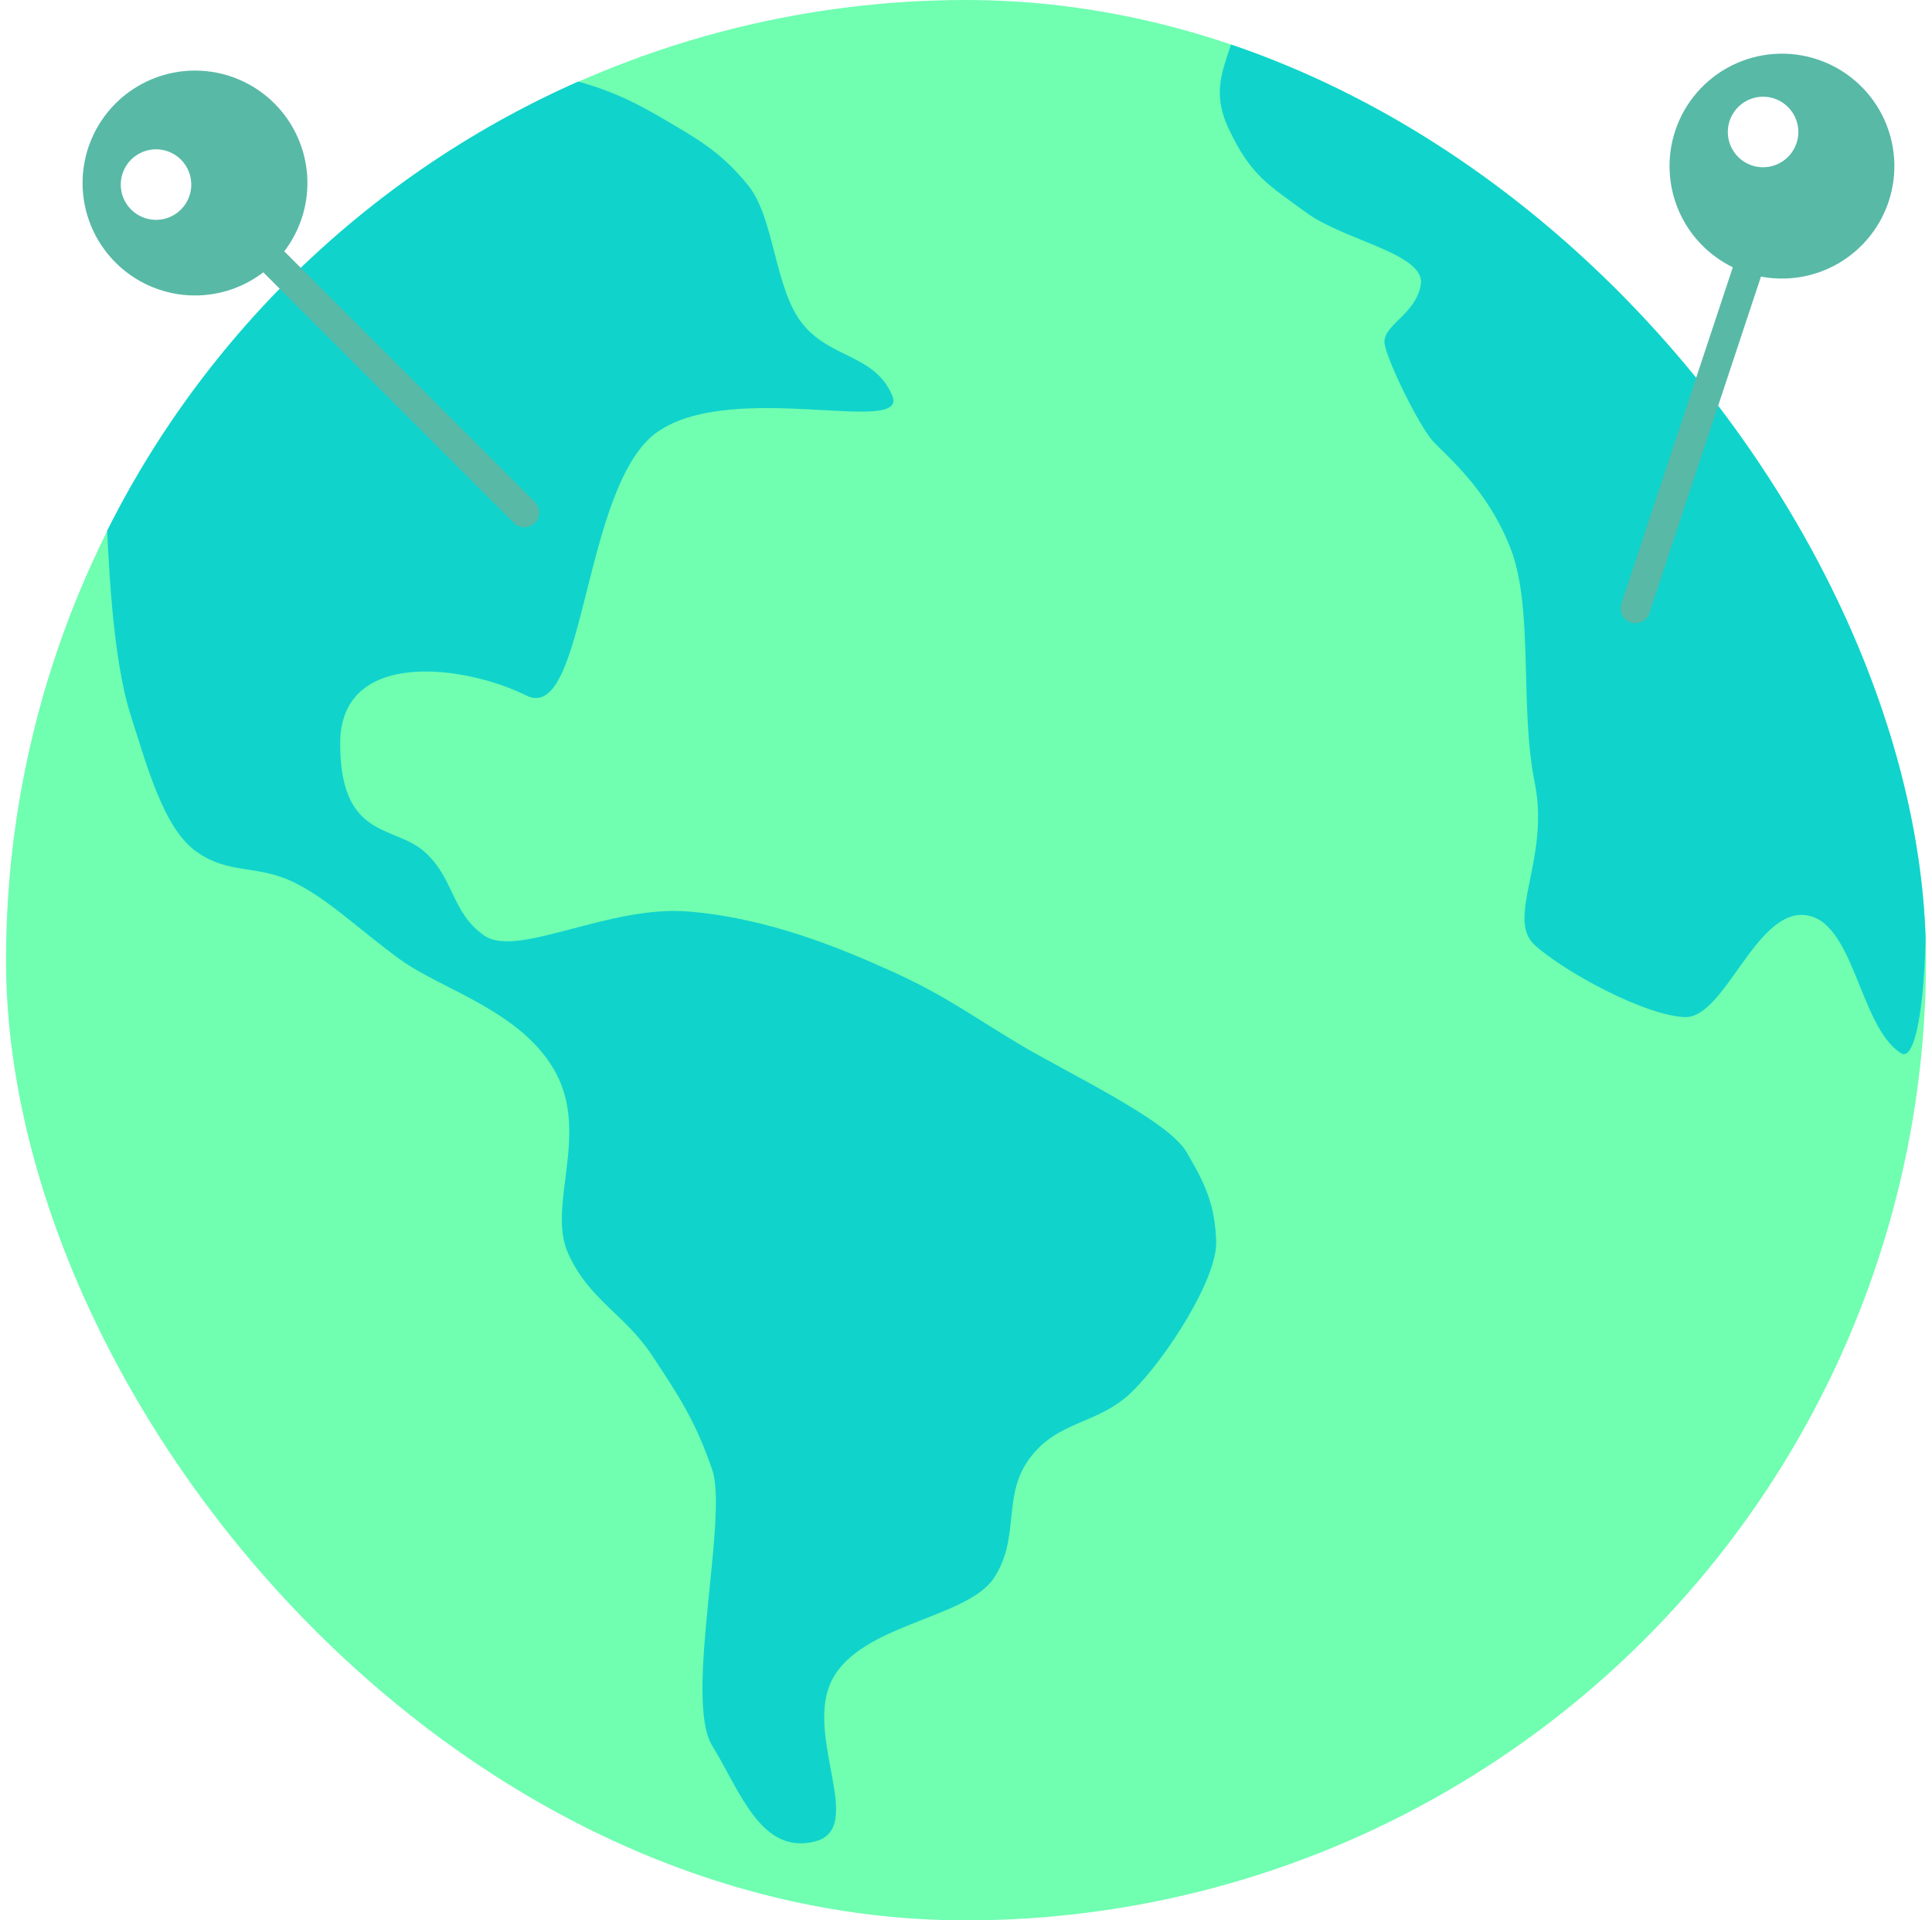
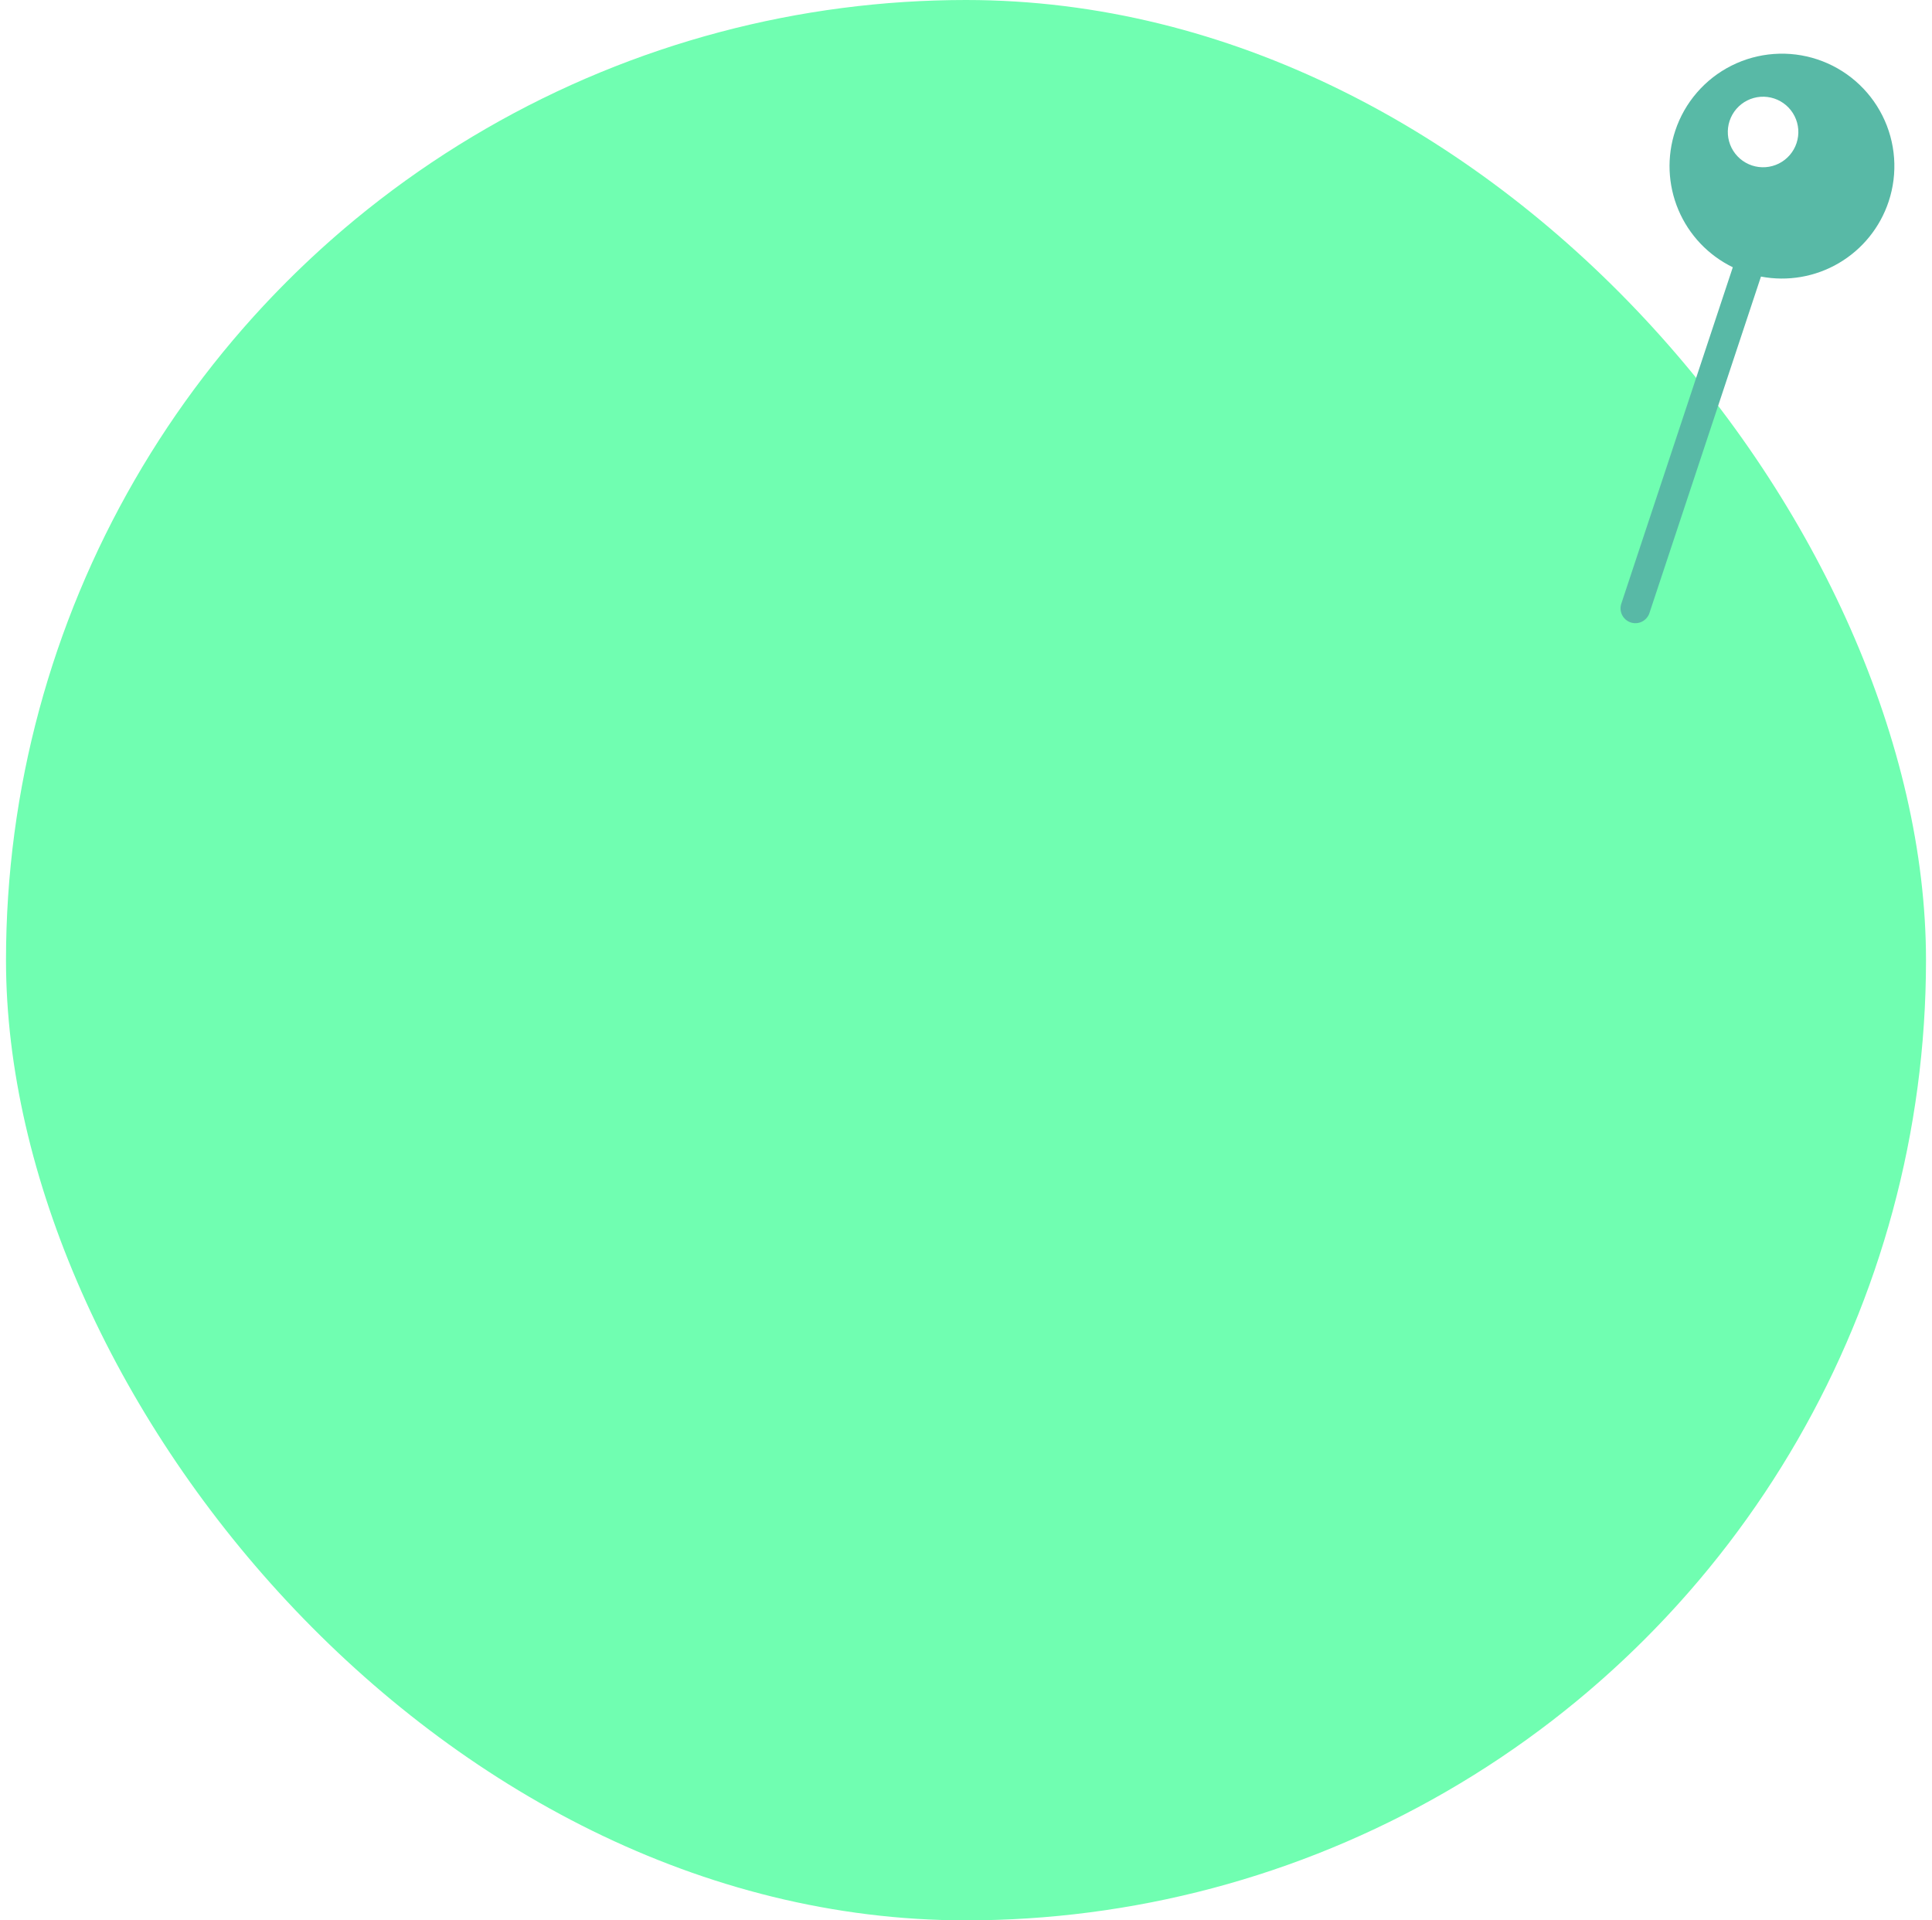
<svg xmlns="http://www.w3.org/2000/svg" width="161" height="160" viewBox="0 0 161 160" fill="none">
  <g clip-path="url(#clip0_1994_48823)">
    <circle cx="80.5" cy="80" r="80" fill="#70FEB1" />
-     <path d="M55.446 10.001L55.348 9.944C52.349 8.185 50.334 7.303 46.848 6.444C43.363 5.586 9.531 27.901 8.848 31.944C8.165 35.987 8.666 38.348 8.848 42.444C9.031 46.541 9.349 54.697 10.848 59.444C12.348 64.191 13.692 69.032 16.348 70.944C19.005 72.856 21.389 72.046 24.348 73.444C27.308 74.843 29.839 77.398 33.348 79.944C36.857 82.49 43.6 84.256 46.348 89.444C49.096 94.632 45.566 100.531 47.348 104.444C49.131 108.357 52.032 109.45 54.348 112.944C56.665 116.438 57.983 118.48 59.348 122.444C60.714 126.408 56.973 141.553 59.348 145.444C61.724 149.335 63.41 154.484 67.848 153.444C72.287 152.404 66.916 144.625 69.348 139.944C71.781 135.262 80.633 134.867 82.848 131.444C85.064 128.021 83.457 124.592 85.848 121.444C88.24 118.296 91.523 118.71 94.348 115.944C97.174 113.178 101.449 106.53 101.348 103.444C101.248 100.358 100.425 98.599 98.848 95.944C97.272 93.289 88.896 89.377 84.848 86.944C80.8 84.511 78.651 82.89 74.348 80.944C70.045 78.998 64.011 76.484 57.348 75.944C50.685 75.404 43.102 79.868 40.348 77.944C37.595 76.02 37.869 73.165 35.348 70.944C32.828 68.723 28.348 69.944 28.348 61.944C28.348 53.944 38.848 55.444 43.848 57.944C48.848 60.444 48.476 40.275 54.848 35.944C61.221 31.613 75.827 36.391 74.348 32.944C72.87 29.497 69.171 29.889 66.848 26.944C64.525 23.999 64.542 18.141 62.348 15.444C60.178 12.777 58.386 11.726 55.446 10.001Z" fill="#10D3CC" />
-     <path d="M150.398 76.242C154.53 76.646 154.909 85.492 158.398 87.742C161.887 89.991 162.142 46.59 150.398 28.742C138.655 10.894 104.211 -3.477 103.398 0.742C102.586 4.96 100.566 6.856 102.398 10.742C104.231 14.627 105.702 15.415 108.898 17.742C112.095 20.069 118.864 21.157 118.398 23.742C117.933 26.327 115.056 27.121 115.398 28.742C115.74 30.363 118.285 35.514 119.398 36.742C120.511 37.969 123.975 40.737 125.898 45.742C127.821 50.747 126.617 58.948 127.898 65.242C129.18 71.536 125.44 76.511 127.898 78.742C130.356 80.973 137.081 84.618 140.398 84.742C143.715 84.865 146.267 75.838 150.398 76.242Z" fill="#10D3CC" />
  </g>
-   <path d="M9.624 8.624C8.754 9.494 8.064 10.527 7.593 11.663C7.123 12.8 6.88 14.018 6.88 15.248C6.88 16.479 7.123 17.697 7.594 18.834C8.065 19.97 8.755 21.003 9.625 21.873C11.23 23.479 13.364 24.447 15.63 24.597C17.896 24.747 20.139 24.069 21.942 22.689L42.824 43.571C43.056 43.803 43.37 43.933 43.698 43.933C44.026 43.933 44.34 43.803 44.572 43.571C44.803 43.339 44.934 43.025 44.934 42.697C44.934 42.37 44.803 42.056 44.572 41.824L23.689 20.941C25.069 19.138 25.747 16.895 25.597 14.63C25.447 12.364 24.479 10.23 22.873 8.624C22.004 7.754 20.971 7.064 19.834 6.593C18.698 6.122 17.479 5.88 16.249 5.88C15.019 5.88 13.8 6.122 12.664 6.593C11.527 7.064 10.494 7.754 9.624 8.624ZM10.923 13.3C11.196 13.027 11.52 12.811 11.877 12.663C12.233 12.515 12.616 12.439 13.002 12.439C13.388 12.439 13.77 12.515 14.126 12.663C14.483 12.811 14.807 13.027 15.08 13.3C15.353 13.573 15.569 13.897 15.717 14.254C15.865 14.61 15.941 14.992 15.941 15.378C15.941 15.764 15.865 16.147 15.717 16.503C15.569 16.86 15.353 17.184 15.08 17.457C14.529 18.008 13.781 18.318 13.002 18.318C12.222 18.318 11.475 18.008 10.923 17.457C10.372 16.905 10.062 16.158 10.062 15.378C10.062 14.599 10.372 13.851 10.923 13.3Z" fill="#58B9A6" />
  <path d="M151.444 4.948C150.277 4.561 149.044 4.407 147.817 4.497C146.59 4.586 145.392 4.916 144.293 5.468C143.193 6.02 142.213 6.783 141.409 7.714C140.604 8.645 139.991 9.725 139.604 10.893C138.889 13.048 138.982 15.39 139.864 17.482C140.747 19.574 142.359 21.275 144.401 22.267L135.108 50.299C135.005 50.61 135.03 50.949 135.177 51.242C135.324 51.535 135.581 51.757 135.892 51.86C136.203 51.963 136.543 51.939 136.835 51.792C137.128 51.645 137.351 51.387 137.454 51.076L146.747 23.044C148.978 23.468 151.286 23.068 153.244 21.917C155.201 20.767 156.674 18.944 157.388 16.789C157.776 15.621 157.929 14.389 157.84 13.162C157.751 11.934 157.421 10.737 156.869 9.637C156.317 8.538 155.554 7.558 154.623 6.753C153.692 5.948 152.612 5.335 151.444 4.948ZM147.848 8.207C148.214 8.328 148.553 8.521 148.845 8.773C149.137 9.026 149.377 9.333 149.55 9.678C149.723 10.023 149.827 10.399 149.855 10.784C149.883 11.169 149.835 11.555 149.713 11.922C149.592 12.288 149.399 12.627 149.147 12.919C148.894 13.211 148.587 13.45 148.242 13.624C147.897 13.797 147.521 13.9 147.136 13.928C146.751 13.956 146.365 13.908 145.998 13.787C145.258 13.541 144.646 13.012 144.296 12.316C143.947 11.619 143.888 10.812 144.133 10.072C144.379 9.332 144.908 8.72 145.604 8.37C146.301 8.02 147.108 7.962 147.848 8.207Z" fill="#58B9A6" />
  <defs>
    <clipPath id="clip0_1994_48823">
      <rect x="0.5" width="160" height="160" rx="80" fill="white" />
    </clipPath>
  </defs>
</svg>